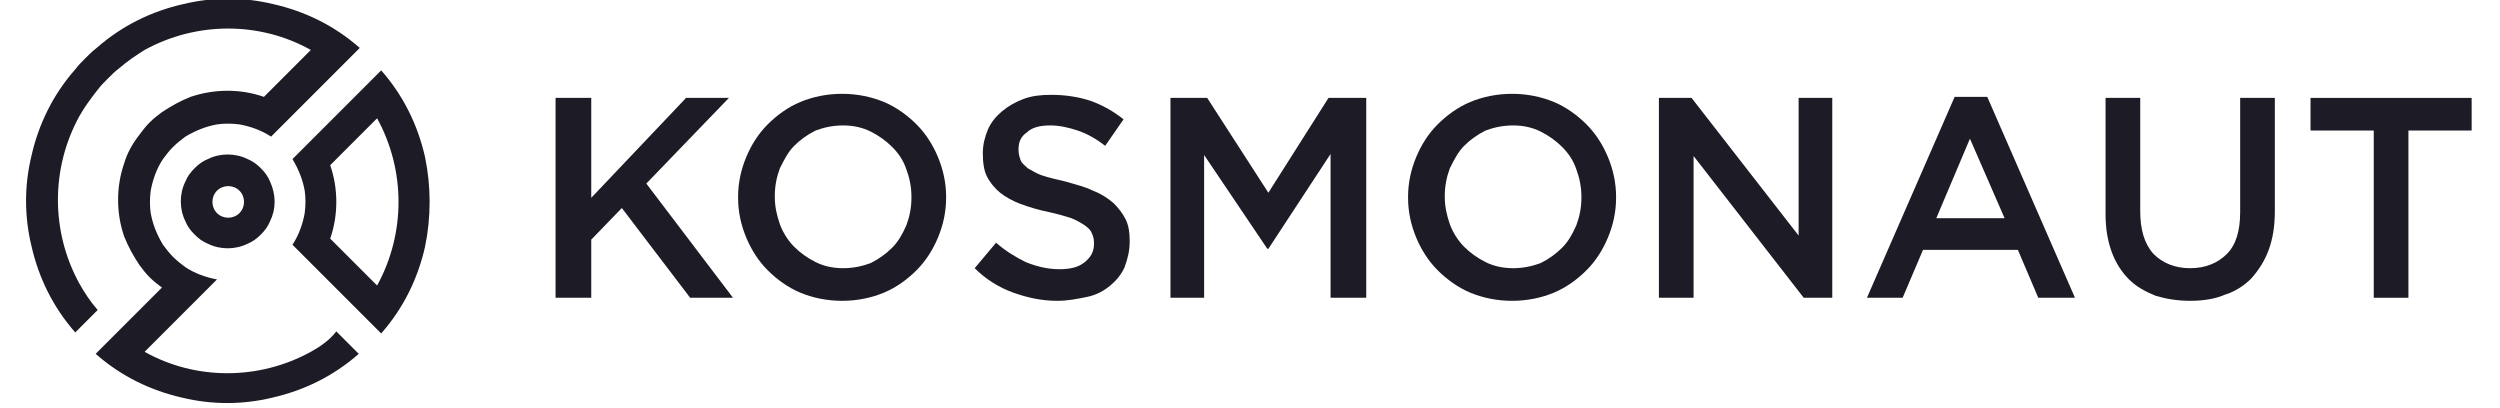
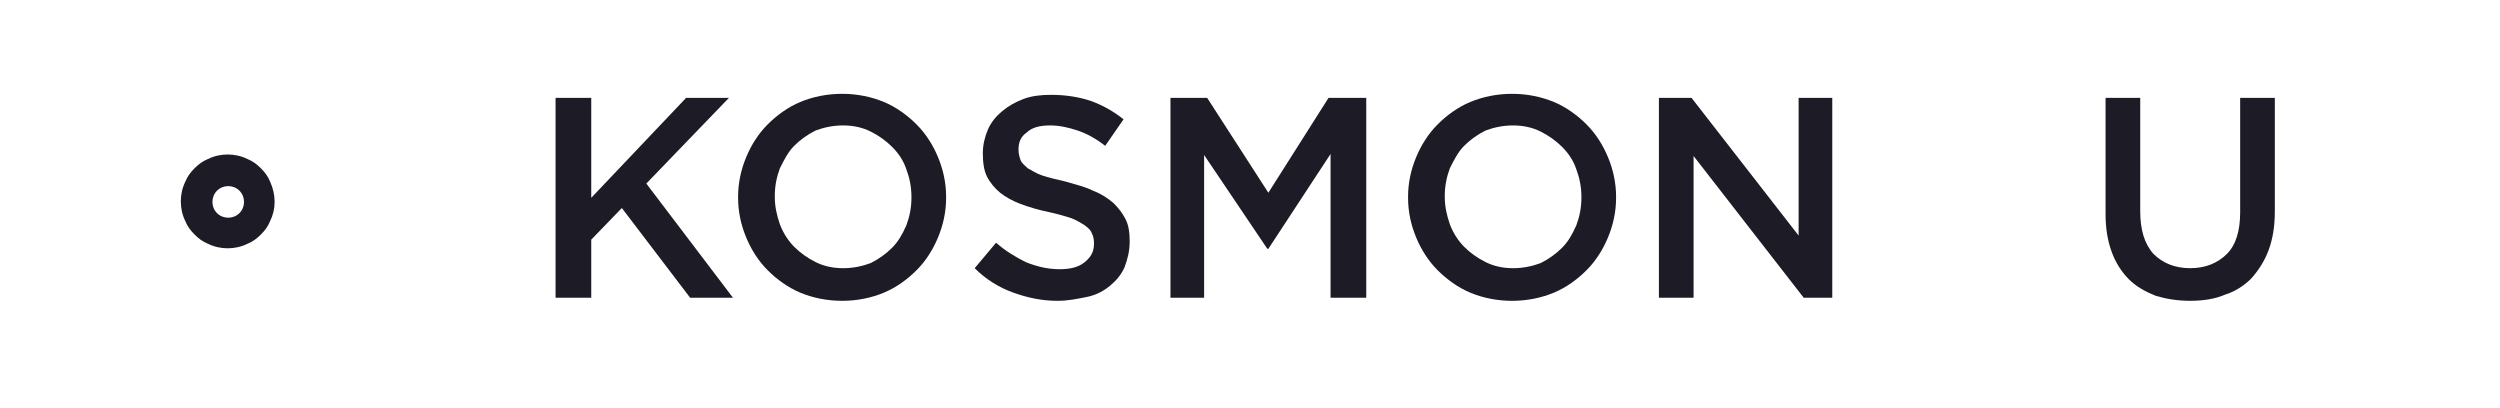
<svg xmlns="http://www.w3.org/2000/svg" version="1.1" x="0" y="0" viewBox="0 0 240 40" width="190" height="31">
  <g style="fill: #1D1B25">
-     <path d="M27.9,34.5c-5.1,2.8-11.3,2.8-16.3,0l4.6-4.6l2.5-2.5c-1.1-0.2-2.2-0.6-3.1-1.2 c-0.4-0.3-0.8-0.6-1.2-1c-0.4-0.4-0.7-0.8-1-1.2c-0.6-1-1-2-1.2-3.1c-0.1-0.7-0.1-1.4,0-2.2c0.2-1.1,0.6-2.2,1.2-3.1 c0.3-0.4,0.6-0.8,1-1.2c0.4-0.4,0.8-0.7,1.2-1c1-0.6,2-1,3.1-1.2c0.7-0.1,1.4-0.1,2.2,0c1.1,0.2,2.2,0.6,3.1,1.2l2.2-2.2l4.3-4.3 l2.2-2.2c-2.5-2.2-5.4-3.6-8.5-4.3c-2.9-0.7-5.9-0.7-8.8,0c-3.1,0.7-6,2.1-8.5,4.3c-0.4,0.3-0.8,0.7-1.1,1s-0.7,0.7-1,1.1 c-2.2,2.5-3.6,5.4-4.3,8.5c-0.7,2.9-0.7,5.9,0,8.8c0.7,3.1,2.1,6,4.3,8.5l2.2-2.2c-0.7-0.8-1.3-1.7-1.8-2.6 c-2.8-5.1-2.8-11.3,0-16.4c0.5-0.9,1.1-1.7,1.8-2.6c0.3-0.4,0.7-0.8,1-1.1c0.4-0.4,0.7-0.7,1.1-1c0.8-0.7,1.7-1.3,2.5-1.8 c5.1-2.8,11.3-2.8,16.3,0l-4.6,4.6c-2.3-0.8-4.8-0.8-7.2,0c-1,0.4-1.9,0.9-2.8,1.5c-0.4,0.3-0.8,0.6-1.2,1c-0.4,0.4-0.7,0.8-1,1.2 c-0.7,0.9-1.2,1.8-1.5,2.8c-0.8,2.3-0.8,4.9,0,7.2c0.4,1,0.9,1.9,1.5,2.8c0.3,0.4,0.6,0.8,1,1.2c0.4,0.4,0.8,0.7,1.2,1l-4.3,4.3 l-2.2,2.2c2.5,2.2,5.4,3.6,8.5,4.3c2.9,0.7,5.9,0.7,8.8,0c3.1-0.7,6-2.1,8.5-4.3l-2.2-2.2C29.7,33.4,28.8,34,27.9,34.5" />
    <path d="M20.9,20.9c-0.6,0.6-1.6,0.6-2.2,0c-0.6-0.6-0.6-1.6,0-2.2c0.6-0.6,1.6-0.6,2.2,0 C21.5,19.3,21.5,20.3,20.9,20.9 M23.9,17.8c-0.2-0.5-0.5-0.9-0.9-1.3c-0.4-0.4-0.8-0.7-1.3-0.9c-1.2-0.6-2.7-0.6-3.9,0 c-0.5,0.2-0.9,0.5-1.3,0.9c-0.4,0.4-0.7,0.8-0.9,1.3c-0.6,1.2-0.6,2.7,0,3.9c0.2,0.5,0.5,0.9,0.9,1.3c0.4,0.4,0.8,0.7,1.3,0.9 c1.2,0.6,2.7,0.6,3.9,0c0.5-0.2,0.9-0.5,1.3-0.9c0.4-0.4,0.7-0.8,0.9-1.3C24.5,20.5,24.5,19.1,23.9,17.8" />
-     <path d="M29.8,23.4c0.8-2.3,0.8-4.9,0-7.2l4.6-4.6c2.8,5.1,2.8,11.3,0,16.4L29.8,23.4z M39.1,15.4 c-0.7-3.1-2.1-6-4.3-8.5l-2.2,2.2l-4.3,4.3l-2.2,2.2c0.6,1,1,2,1.2,3.1c0.1,0.7,0.1,1.4,0,2.2c-0.2,1.1-0.6,2.2-1.2,3.1l2.2,2.2 l4.3,4.3l2.2,2.2c2.2-2.5,3.6-5.4,4.3-8.5C39.7,21.3,39.7,18.3,39.1,15.4L39.1,15.4z" />
  </g>
  <g style="fill: #1D1B25">
    <polygon points="51.9,9.6 55.4,9.6 55.4,19.4 64.7,9.6 68.9,9.6 60.8,18 69.3,29.2 65.1,29.2 58.4,20.4 55.4,23.5 55.4,29.2 51.9,29.2" />
    <path d="M80.1,26.3c1,0,1.9-0.2,2.7-0.5c0.8-0.4,1.5-0.9,2.1-1.5c0.6-0.6,1-1.3,1.4-2.2 c0.3-0.8,0.5-1.7,0.5-2.7v-0.1c0-1-0.2-1.9-0.5-2.7c-0.3-0.9-0.8-1.6-1.4-2.2c-0.6-0.6-1.3-1.1-2.1-1.5c-0.8-0.4-1.7-0.6-2.7-0.6 c-1,0-1.9,0.2-2.7,0.5c-0.8,0.4-1.5,0.9-2.1,1.5c-0.6,0.6-1,1.4-1.4,2.2c-0.3,0.8-0.5,1.7-0.5,2.7v0.1c0,1,0.2,1.8,0.5,2.7 c0.3,0.8,0.8,1.6,1.4,2.2c0.6,0.6,1.3,1.1,2.1,1.5C78.2,26.1,79.1,26.3,80.1,26.3 M80,29.5c-1.5,0-2.9-0.3-4.1-0.8 c-1.2-0.5-2.3-1.3-3.2-2.2c-0.9-0.9-1.6-2-2.1-3.2c-0.5-1.2-0.8-2.5-0.8-3.9v-0.1c0-1.4,0.3-2.7,0.8-3.9c0.5-1.2,1.2-2.3,2.1-3.2 c0.9-0.9,2-1.7,3.2-2.2c1.2-0.5,2.6-0.8,4.1-0.8c1.5,0,2.9,0.3,4.1,0.8c1.2,0.5,2.3,1.3,3.2,2.2c0.9,0.9,1.6,2,2.1,3.2 c0.5,1.2,0.8,2.5,0.8,3.9v0.1c0,1.4-0.3,2.7-0.8,3.9c-0.5,1.2-1.2,2.3-2.1,3.2c-0.9,0.9-2,1.7-3.2,2.2C82.9,29.2,81.5,29.5,80,29.5" />
    <path d="M101.1,29.5c-1.5,0-2.9-0.3-4.3-0.8c-1.4-0.5-2.7-1.3-3.8-2.4l2.1-2.5c0.9,0.8,1.9,1.4,2.9,1.9 c1,0.4,2.1,0.7,3.3,0.7c1.1,0,1.9-0.2,2.5-0.7c0.6-0.5,0.9-1,0.9-1.8v-0.1c0-0.4-0.1-0.7-0.2-0.9c-0.1-0.3-0.3-0.5-0.7-0.8 c-0.3-0.2-0.8-0.5-1.3-0.7c-0.6-0.2-1.3-0.4-2.2-0.6c-1-0.2-2-0.5-2.8-0.8c-0.8-0.3-1.5-0.7-2-1.1c-0.5-0.4-1-1-1.3-1.6 c-0.3-0.6-0.4-1.4-0.4-2.3V15c0-0.8,0.2-1.6,0.5-2.3s0.8-1.3,1.4-1.8c0.6-0.5,1.3-0.9,2.1-1.2c0.8-0.3,1.7-0.4,2.7-0.4 c1.4,0,2.7,0.2,3.9,0.6c1.1,0.4,2.2,1,3.2,1.8l-1.8,2.6c-0.9-0.7-1.8-1.2-2.7-1.5c-0.9-0.3-1.8-0.5-2.7-0.5c-1,0-1.8,0.2-2.3,0.7 c-0.6,0.4-0.8,1-0.8,1.6v0.1c0,0.4,0.1,0.7,0.2,1c0.1,0.3,0.4,0.5,0.7,0.8c0.4,0.2,0.8,0.5,1.4,0.7c0.6,0.2,1.4,0.4,2.3,0.6 c1,0.3,1.9,0.5,2.7,0.9c0.8,0.3,1.4,0.7,2,1.2c0.5,0.5,0.9,1,1.2,1.6c0.3,0.6,0.4,1.3,0.4,2.1v0.1c0,0.9-0.2,1.7-0.5,2.5 c-0.3,0.7-0.8,1.3-1.4,1.8c-0.6,0.5-1.3,0.9-2.2,1.1C103.1,29.3,102.2,29.5,101.1,29.5" />
    <polygon points="112.2,9.6 115.8,9.6 121.8,18.9 127.7,9.6 131.4,9.6 131.4,29.2 127.9,29.2 127.9,15.1 121.8,24.4 121.7,24.4 115.5,15.2 115.5,29.2 112.2,29.2" />
    <path d="M145.8,26.3c1,0,1.9-0.2,2.7-0.5c0.8-0.4,1.5-0.9,2.1-1.5c0.6-0.6,1-1.3,1.4-2.2 c0.3-0.8,0.5-1.7,0.5-2.7v-0.1c0-1-0.2-1.9-0.5-2.7c-0.3-0.9-0.8-1.6-1.4-2.2c-0.6-0.6-1.3-1.1-2.1-1.5c-0.8-0.4-1.7-0.6-2.7-0.6 c-1,0-1.9,0.2-2.7,0.5c-0.8,0.4-1.5,0.9-2.1,1.5c-0.6,0.6-1,1.4-1.4,2.2c-0.3,0.8-0.5,1.7-0.5,2.7v0.1c0,1,0.2,1.8,0.5,2.7 c0.3,0.8,0.8,1.6,1.4,2.2c0.6,0.6,1.3,1.1,2.1,1.5C143.9,26.1,144.8,26.3,145.8,26.3 M145.7,29.5c-1.5,0-2.9-0.3-4.1-0.8 c-1.2-0.5-2.3-1.3-3.2-2.2c-0.9-0.9-1.6-2-2.1-3.2c-0.5-1.2-0.8-2.5-0.8-3.9v-0.1c0-1.4,0.3-2.7,0.8-3.9c0.5-1.2,1.2-2.3,2.1-3.2 c0.9-0.9,2-1.7,3.2-2.2c1.2-0.5,2.6-0.8,4.1-0.8s2.9,0.3,4.1,0.8c1.2,0.5,2.3,1.3,3.2,2.2c0.9,0.9,1.6,2,2.1,3.2 c0.5,1.2,0.8,2.5,0.8,3.9v0.1c0,1.4-0.3,2.7-0.8,3.9c-0.5,1.2-1.2,2.3-2.1,3.2c-0.9,0.9-2,1.7-3.2,2.2 C148.6,29.2,147.2,29.5,145.7,29.5" />
    <polygon points="160.1,9.6 163.3,9.6 173.8,23.1 173.8,9.6 177.1,9.6 177.1,29.2 174.3,29.2 163.5,15.3 163.5,29.2 160.1,29.2" />
-     <path d="M194,21.4l-3.4-7.8l-3.3,7.8H194z M189.1,9.5h3.2l8.6,19.7h-3.6l-2-4.7H186l-2,4.7h-3.5 L189.1,9.5z" />
    <path d="M212.2,29.5c-1.3,0-2.4-0.2-3.4-0.5c-1-0.4-1.9-0.9-2.6-1.6c-0.7-0.7-1.3-1.6-1.7-2.7 c-0.4-1.1-0.6-2.3-0.6-3.7V9.6h3.4v11.1c0,1.8,0.4,3.2,1.3,4.2c0.9,0.9,2.1,1.4,3.6,1.4c1.5,0,2.7-0.5,3.6-1.4 c0.9-0.9,1.3-2.3,1.3-4.1V9.6h3.4v11.1c0,1.5-0.2,2.7-0.6,3.8c-0.4,1.1-1,2-1.7,2.8c-0.7,0.7-1.6,1.3-2.6,1.6 C214.7,29.3,213.5,29.5,212.2,29.5" />
-     <polygon points="230.2,12.8 224,12.8 224,9.6 239.8,9.6 239.8,12.8 233.6,12.8 233.6,29.2 230.2,29.2" />
  </g>
</svg>